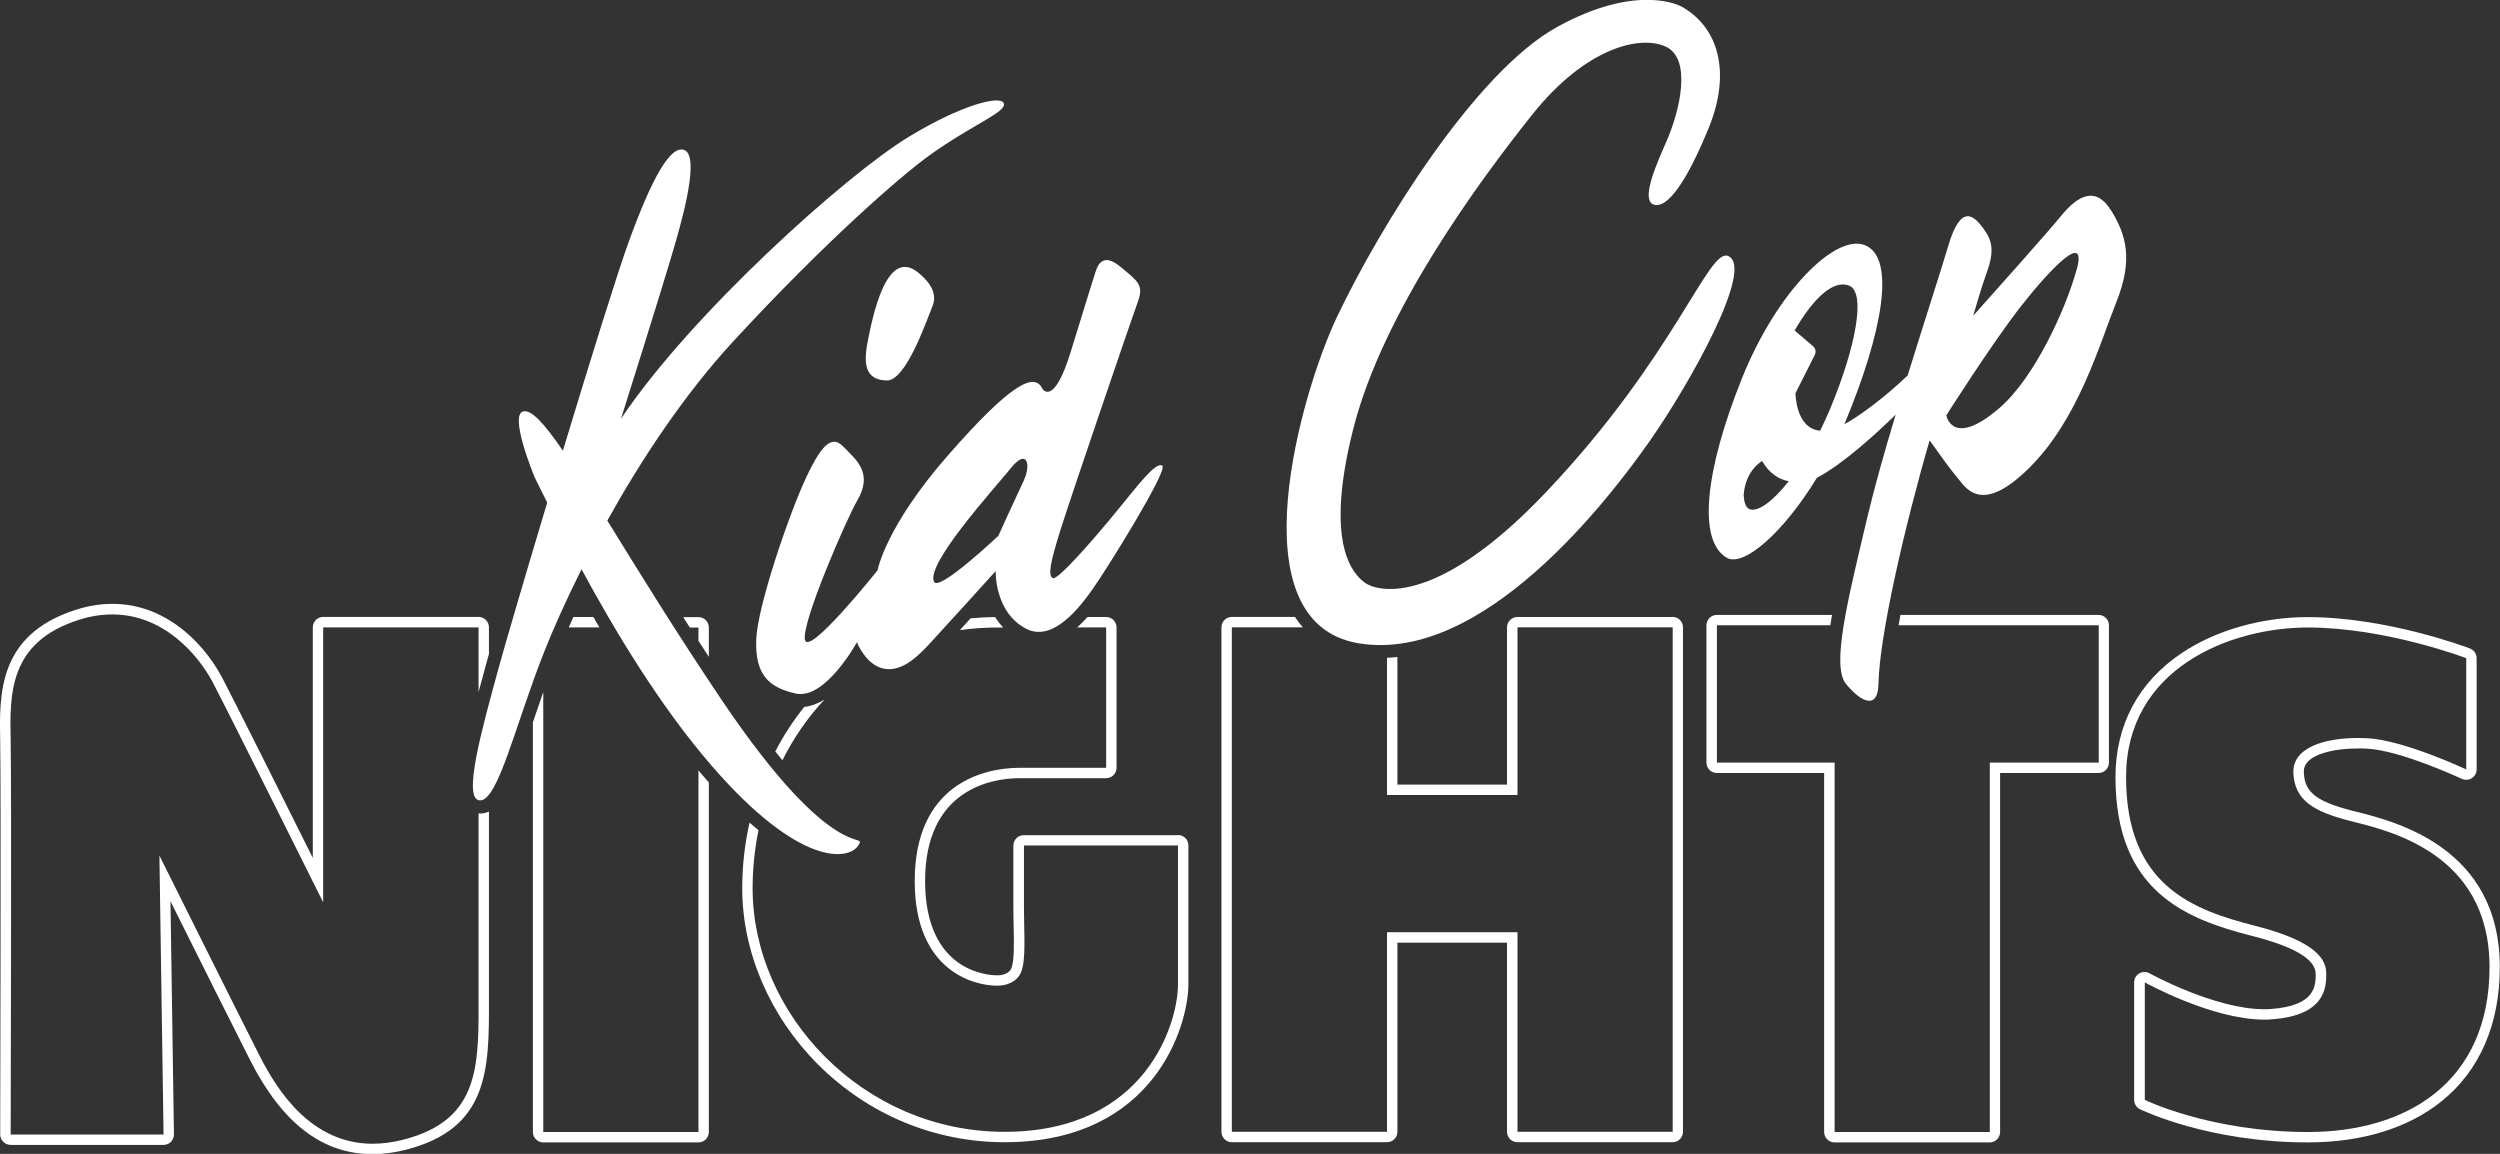
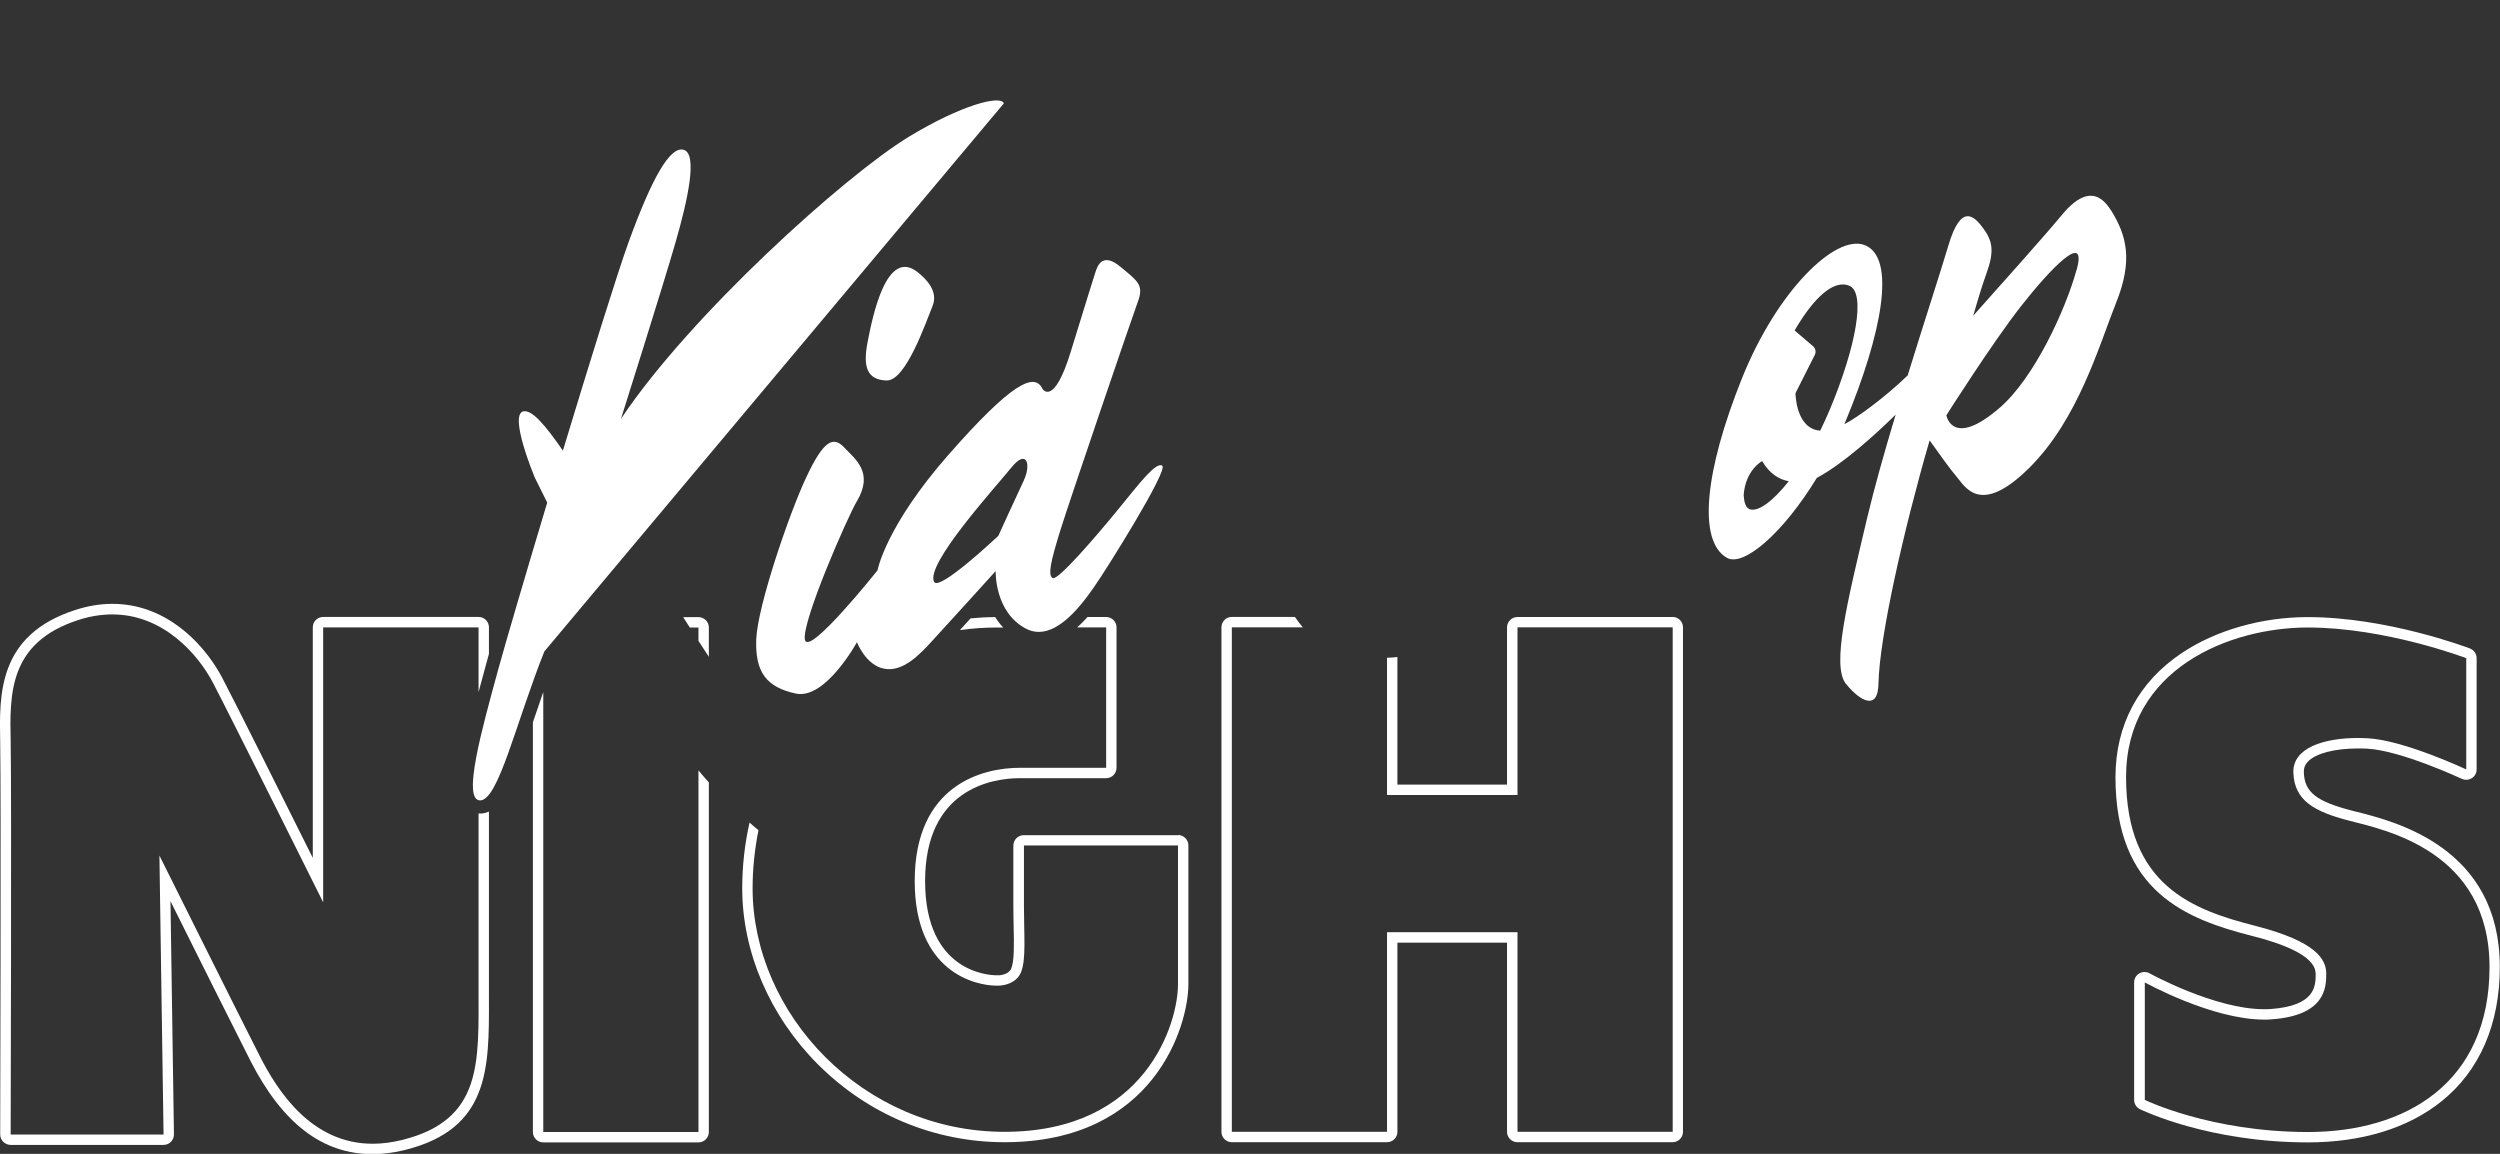
<svg xmlns="http://www.w3.org/2000/svg" id="b" viewBox="0 0 260 120">
  <rect x="0" y="0" width="260" height="120" fill="#333333" stroke="none" />
  <path d="M245.12,84.44c-.18-.04-.35-.09-.5-.13-3.73-.96-4.95-1.93-5.02-3.98-.02-.45.12-.81.43-1.13.82-.85,2.77-1.36,5.21-1.36.31,0,.63,0,.94.02,3.53.19,9.78,3.11,9.85,3.14.15.07.3.1.46.1.2,0,.4-.06.58-.17.31-.2.5-.54.5-.91v-11.57c0-.45-.28-.85-.7-1.01-.35-.13-8.64-3.26-16.87-3.26-4.77,0-9.55,1.36-13.1,3.74-4.5,3.01-6.89,7.48-6.89,12.91,0,11.9,7.34,14.76,14.22,16.51,4.38,1.11,6.6,2.44,6.6,3.94,0,1.24,0,3.32-4.67,3.66-.22.02-.45.02-.69.02-5.13,0-11.84-3.69-11.91-3.73-.16-.09-.35-.14-.53-.14-.19,0-.38.05-.55.15-.33.19-.53.55-.53.93v12.22c0,.41.24.79.61.97.29.14,7.18,3.45,17.46,3.45,5.62,0,10.44-1.48,13.92-4.29,3.95-3.18,6.04-8.01,6.04-13.95,0-12.4-10.81-15.11-14.88-16.14ZM240.04,117.73c-10.15,0-16.98-3.34-16.98-3.34v-12.22s6.95,3.87,12.43,3.87c.26,0,.51,0,.76-.03,5.57-.4,5.68-3.29,5.68-4.74s-.95-3.34-7.41-4.99c-6.47-1.65-13.41-4.19-13.41-15.46s10.78-15.56,18.9-15.56,16.48,3.19,16.48,3.19v11.57s-6.47-3.04-10.25-3.24c-.33-.02-.67-.03-1-.03-3.46,0-6.83.98-6.73,3.62.11,2.89,2.16,4.04,5.84,4.99,3.68.95,14.56,3.14,14.56,15.21s-8.73,17.16-18.87,17.16Z" fill="#fff" />
-   <path d="M104.4,10.75c-.32-.89-4.39.14-9.89,3.48-6.58,4-22.69,18.48-29.93,29.33,0,0,4.41-13.94,5.68-18.37,1.28-4.43,2.3-9.13.87-9.6s-3.34,2.96-5.73,9.52c-1.17,3.21-4.04,12.45-6.86,21.76-1.86-2.71-3.18-4.2-4.05-4.1-1.67.19,1.11,6.86,1.11,6.86.33.66.77,1.56,1.31,2.64-2.32,7.72-4.36,14.68-5.07,17.26-1.7,6.23-3.81,13.71-1.91,13.71s3.69-7.97,6.68-15.49c.92-2.31,2.23-5.27,3.87-8.55,3.41,6.31,8.14,14.22,13.57,20.48,9.09,10.48,14.19,9.83,15.21,8.25,1.02-1.58-2.32,2.5-14.19-15.11-4.88-7.25-8.81-13.66-11.91-18.68,3.47-6.24,7.93-13.03,13.1-18.64,9.54-10.35,17.41-17.19,20.37-19.32,4.5-3.24,8.09-4.53,7.76-5.42Z" fill="#fff" />
+   <path d="M104.4,10.75c-.32-.89-4.39.14-9.89,3.48-6.58,4-22.69,18.48-29.93,29.33,0,0,4.41-13.94,5.68-18.37,1.28-4.43,2.3-9.13.87-9.6s-3.34,2.96-5.73,9.52c-1.17,3.21-4.04,12.45-6.86,21.76-1.86-2.71-3.18-4.2-4.05-4.1-1.67.19,1.11,6.86,1.11,6.86.33.66.77,1.56,1.31,2.64-2.32,7.72-4.36,14.68-5.07,17.26-1.7,6.23-3.81,13.71-1.91,13.71s3.69-7.97,6.68-15.49Z" fill="#fff" />
  <path d="M95.44,28.31c.79.63,2.2,1.94,1.54,3.53s-2.76,7.78-4.76,7.73-2.5-1.35-2-3.94,1.94-9.93,5.22-7.32Z" fill="#fff" />
  <path d="M120.88,48.43c-.67-.41-2.31,1.75-4.62,4.58s-6.26,7.41-6.78,7.11c-.52-.3-.22-1.68.78-4.92,1.01-3.24,7.46-22.14,8.09-23.86.63-1.72-.04-2.11-1.82-3.59s-2.35-.27-2.6.54c-.25.81-.77,2.39-2.56,8.25-1.79,5.86-2.96,3.89-2.96,3.89-.83-1.74-3.24-.58-9.79,6.89s-7.36,12-7.36,12c0,0-7.19,9.03-7.55,7.21s4.42-12.75,5.42-14.43c1.76-2.98-.19-4.34-1.33-5.56s-2.15-.74-3.94,3.08c-1.8,3.82-5.08,13.44-5.21,16.86s1.05,4.99,4.12,5.65,6.35-5.34,6.35-5.34c0,0,.92,2.41,2.85,2.76,1.93.35,3.64-1.45,4.86-2.77,1.23-1.32,6.72-7.39,6.72-7.39,0,0-.15,4.28,3.17,6,2.79,1.44,5.59-2.23,7-4.25,1.42-2.01,7.82-12.29,7.15-12.7ZM106.5,49.92c-.73,1.53-2.67,5.8-2.67,5.8,0,0-6.13,5.8-6.68,4.8-.97-1.79,6.34-9.8,8.01-11.87s2.07-.27,1.33,1.27Z" fill="#fff" />
-   <path d="M174.77.62c4.02,2.19,5.28,6.95,2.93,12.7-2.35,5.75-4.28,8.25-5.59,7.99s-.47-2.87,1.1-6.37,2.73-8.82.05-10.08-8.36.1-13.9,7.05c-5.54,6.95-15.53,20.49-18.62,32.69-3.09,12.19.08,15.13,1.16,15.97s7.17,2.97,18.91-9.41c13.39-14.13,16.86-25.39,18.91-24.54,2.82,1.17-4.01,13.35-8.18,19.29-4.17,5.94-17.29,23.15-30.25,20.99s-5.92-26.22-2.24-33.95c4.48-9.42,14.39-25.47,22.9-30.15,8.38-4.62,12.83-2.16,12.83-2.16Z" fill="#fff" />
  <path d="M219.55,21.89c-1.59-2.57-3.45-1.59-5.22.59-1.28,1.57-6.37,7.29-9.12,10.36.35-1.21.94-3.21,1.37-4.37.88-2.4.62-3.45-.34-4.75s-2.31-2.59-3.62,1.85c-.69,2.35-2.43,7.67-4.22,13.47-2.42,2.34-5.24,4.38-6.59,5.08.04-.09.07-.17.11-.26,3.78-9.09,5.36-17.11,1.98-18.38-3.02-1.13-9.09,4.76-12.75,13.9-3.85,9.61-4.61,16.87-1.56,18.63,1.71.99,5.83-2.52,9.36-8.31,2.73-1.45,6.13-4.55,8.2-6.58-1.17,3.88-2.25,7.72-2.97,10.77-2.07,8.75-3.72,15.36-2.2,17.23s3.33,2.78,3.38,0c.09-4.89,2.68-16.23,5.32-25.32.98,1.38,2.25,3.14,2.77,3.73.9,1.03,2.43,4.23,7.57-.85,5.14-5.08,7.3-12.81,9.07-17.23,1.77-4.43,1.06-6.99-.53-9.56ZM181.88,52.91c-.31-.15-.49-.64-.54-1.39.17-2.63,1.92-3.57,1.92-3.57.75,1.27,1.7,1.9,2.77,2.1-1.7,2.15-3.29,3.3-4.16,2.87ZM189.31,44.79c-2.57-.18-2.58-3.9-2.58-3.9l2.01-3.98c.15-.31.08-.68-.18-.9l-1.92-1.64c2.01-3.47,4.1-5.33,5.7-4.65,1.72.73.68,6.36-2.02,12.83-.32.77-.67,1.52-1.02,2.24ZM215.96,28.07c-1.15,4.17-4.39,11.22-7.98,14.33-4.96,4.29-5.56.79-5.56.79,0,0,4.83-7.62,7.83-11.43,3-3.81,6.87-7.86,5.72-3.69Z" fill="#fff" />
  <path d="M50.85,102.87v-18.47c-.28.13-.58.21-.91.21-.06,0-.11-.01-.17-.02v18.28c0,7.65.42,13.59-7.92,15.68-1.1.27-2.13.4-3.09.4-6.35,0-9.87-5.43-11.75-9.13-2.17-4.26-10.43-20.84-10.43-20.84l.43,29.01H1.11s.1-35.62,0-40.84c-.1-4.95-.23-10.34,7.07-12.68,1.24-.4,2.41-.57,3.5-.57,5.35,0,8.94,4.2,10.46,7.09,1.82,3.48,11.47,22.85,11.47,22.85v-28.59h16.16v6.73c.18-.68.37-1.39.58-2.14l.18-.67c.09-.32.2-.71.32-1.16v-2.77c0-.6-.49-1.08-1.08-1.08h-16.16c-.6,0-1.08.49-1.08,1.08v23.98c-2.94-5.9-8.14-16.3-9.43-18.75-.58-1.1-1.87-3.2-4.07-4.97-2.23-1.79-4.7-2.7-7.35-2.7-1.25,0-2.54.21-3.83.63C-.2,66.02-.08,72.18.02,77.12v.05c.1,5.14,0,40.46,0,40.81,0,.29.11.56.32.77.2.2.48.32.77.32h15.9c.29,0,.57-.12.77-.32.2-.21.32-.49.31-.78l-.36-24.25c2.6,5.22,6.85,13.73,8.31,16.59,3.34,6.54,7.5,9.72,12.72,9.72,1.08,0,2.21-.15,3.35-.43,8.78-2.19,8.76-8.44,8.74-15.68,0-.35,0-.69,0-1.05Z" fill="#fff" />
-   <path d="M61.7,64.17h-2.07c-.17.38-.33.74-.48,1.08h3.19c-.21-.36-.42-.72-.63-1.08Z" fill="#fff" />
  <path d="M73.72,68.31v-3.05c0-.6-.49-1.08-1.08-1.08h-1.59c.23.36.46.72.69,1.08h.9v1.39c.36.55.72,1.1,1.08,1.66Z" fill="#fff" />
  <path d="M73.02,80.57c-.13-.15-.25-.3-.38-.45v37.61h-16.14v-45.76c-.38,1.08-.74,2.14-1.08,3.15v42.61c0,.6.49,1.08,1.08,1.08h16.14c.6,0,1.08-.49,1.08-1.08v-36.36c-.23-.26-.47-.52-.7-.8Z" fill="#fff" />
-   <path d="M85.75,72.75c-.66.41-1.37.69-2.11.77-1.14,1.42-2.15,2.97-3.01,4.63.25.31.49.62.74.92,1.15-2.3,2.61-4.44,4.38-6.32Z" fill="#fff" />
  <path d="M122.49,86.86h-16.02c-.6,0-1.08.49-1.08,1.08v6.27c0,.77.01,1.5.03,2.2.04,1.89.07,3.53-.25,4.32-.16.38-.64.65-1.25.7-.08,0-.16,0-.26,0-.76,0-7.45-.27-7.45-9.8s6.89-10.7,9.85-10.7h8.98c.6,0,1.08-.49,1.08-1.08v-14.6c0-.6-.49-1.08-1.08-1.08h-1.94c-.34.38-.7.75-1.07,1.08h3.01v14.6h-8.98c-3.9,0-10.93,1.79-10.93,11.78,0,9.46,6.28,10.88,8.54,10.88.13,0,.24,0,.34-.01,1.08-.09,1.87-.63,2.17-1.37.55-1.33.31-3.85.31-6.93v-6.27h16.02v14.45c0,3.95-3.27,15.33-18.04,15.33s-26.2-12.29-26.2-25.33c0-2.01.21-4.04.61-6.04-.3-.25-.62-.51-.93-.79-.5,2.23-.76,4.52-.76,6.83,0,6.63,2.87,13.31,7.88,18.32,5.22,5.22,12.11,8.09,19.4,8.09,15.61,0,19.12-12.16,19.12-16.42v-14.45c0-.6-.49-1.08-1.08-1.08Z" fill="#fff" />
  <path d="M104.33,65.26c-.32-.34-.6-.71-.83-1.08-.88,0-1.73.05-2.56.13-.38.42-.76.83-1.11,1.22,1.26-.18,2.57-.27,3.93-.27h.57Z" fill="#fff" />
  <path d="M173.95,64.17h-16.14c-.6,0-1.08.49-1.08,1.08v16.35h-11.4v-13.27c-.36.04-.72.07-1.08.08v14.27h13.57v-17.44h16.14v52.47h-16.14v-20.76h-13.57v20.76h-16.14v-52.47h7.38c-.29-.34-.57-.7-.82-1.08h-6.56c-.6,0-1.08.49-1.08,1.08v52.47c0,.6.49,1.08,1.08,1.08h16.14c.6,0,1.08-.49,1.08-1.08v-19.67h11.4v19.67c0,.6.49,1.08,1.08,1.08h16.14c.6,0,1.08-.49,1.08-1.08v-52.47c0-.6-.49-1.08-1.08-1.08Z" fill="#fff" />
-   <path d="M218.27,63.95h-20.62c-.07.37-.14.73-.2,1.08h20.82v14.28h-11.33v38.42h-16.14v-38.42h-12.24v-14.28h11.79c.06-.35.12-.71.18-1.08h-11.98c-.6,0-1.08.49-1.08,1.08v14.28c0,.6.49,1.08,1.08,1.08h11.16v37.34c0,.6.49,1.08,1.08,1.08h16.14c.6,0,1.08-.49,1.08-1.08v-37.34h10.24c.6,0,1.08-.49,1.08-1.08v-14.28c0-.6-.49-1.08-1.08-1.08Z" fill="#fff" />
</svg>